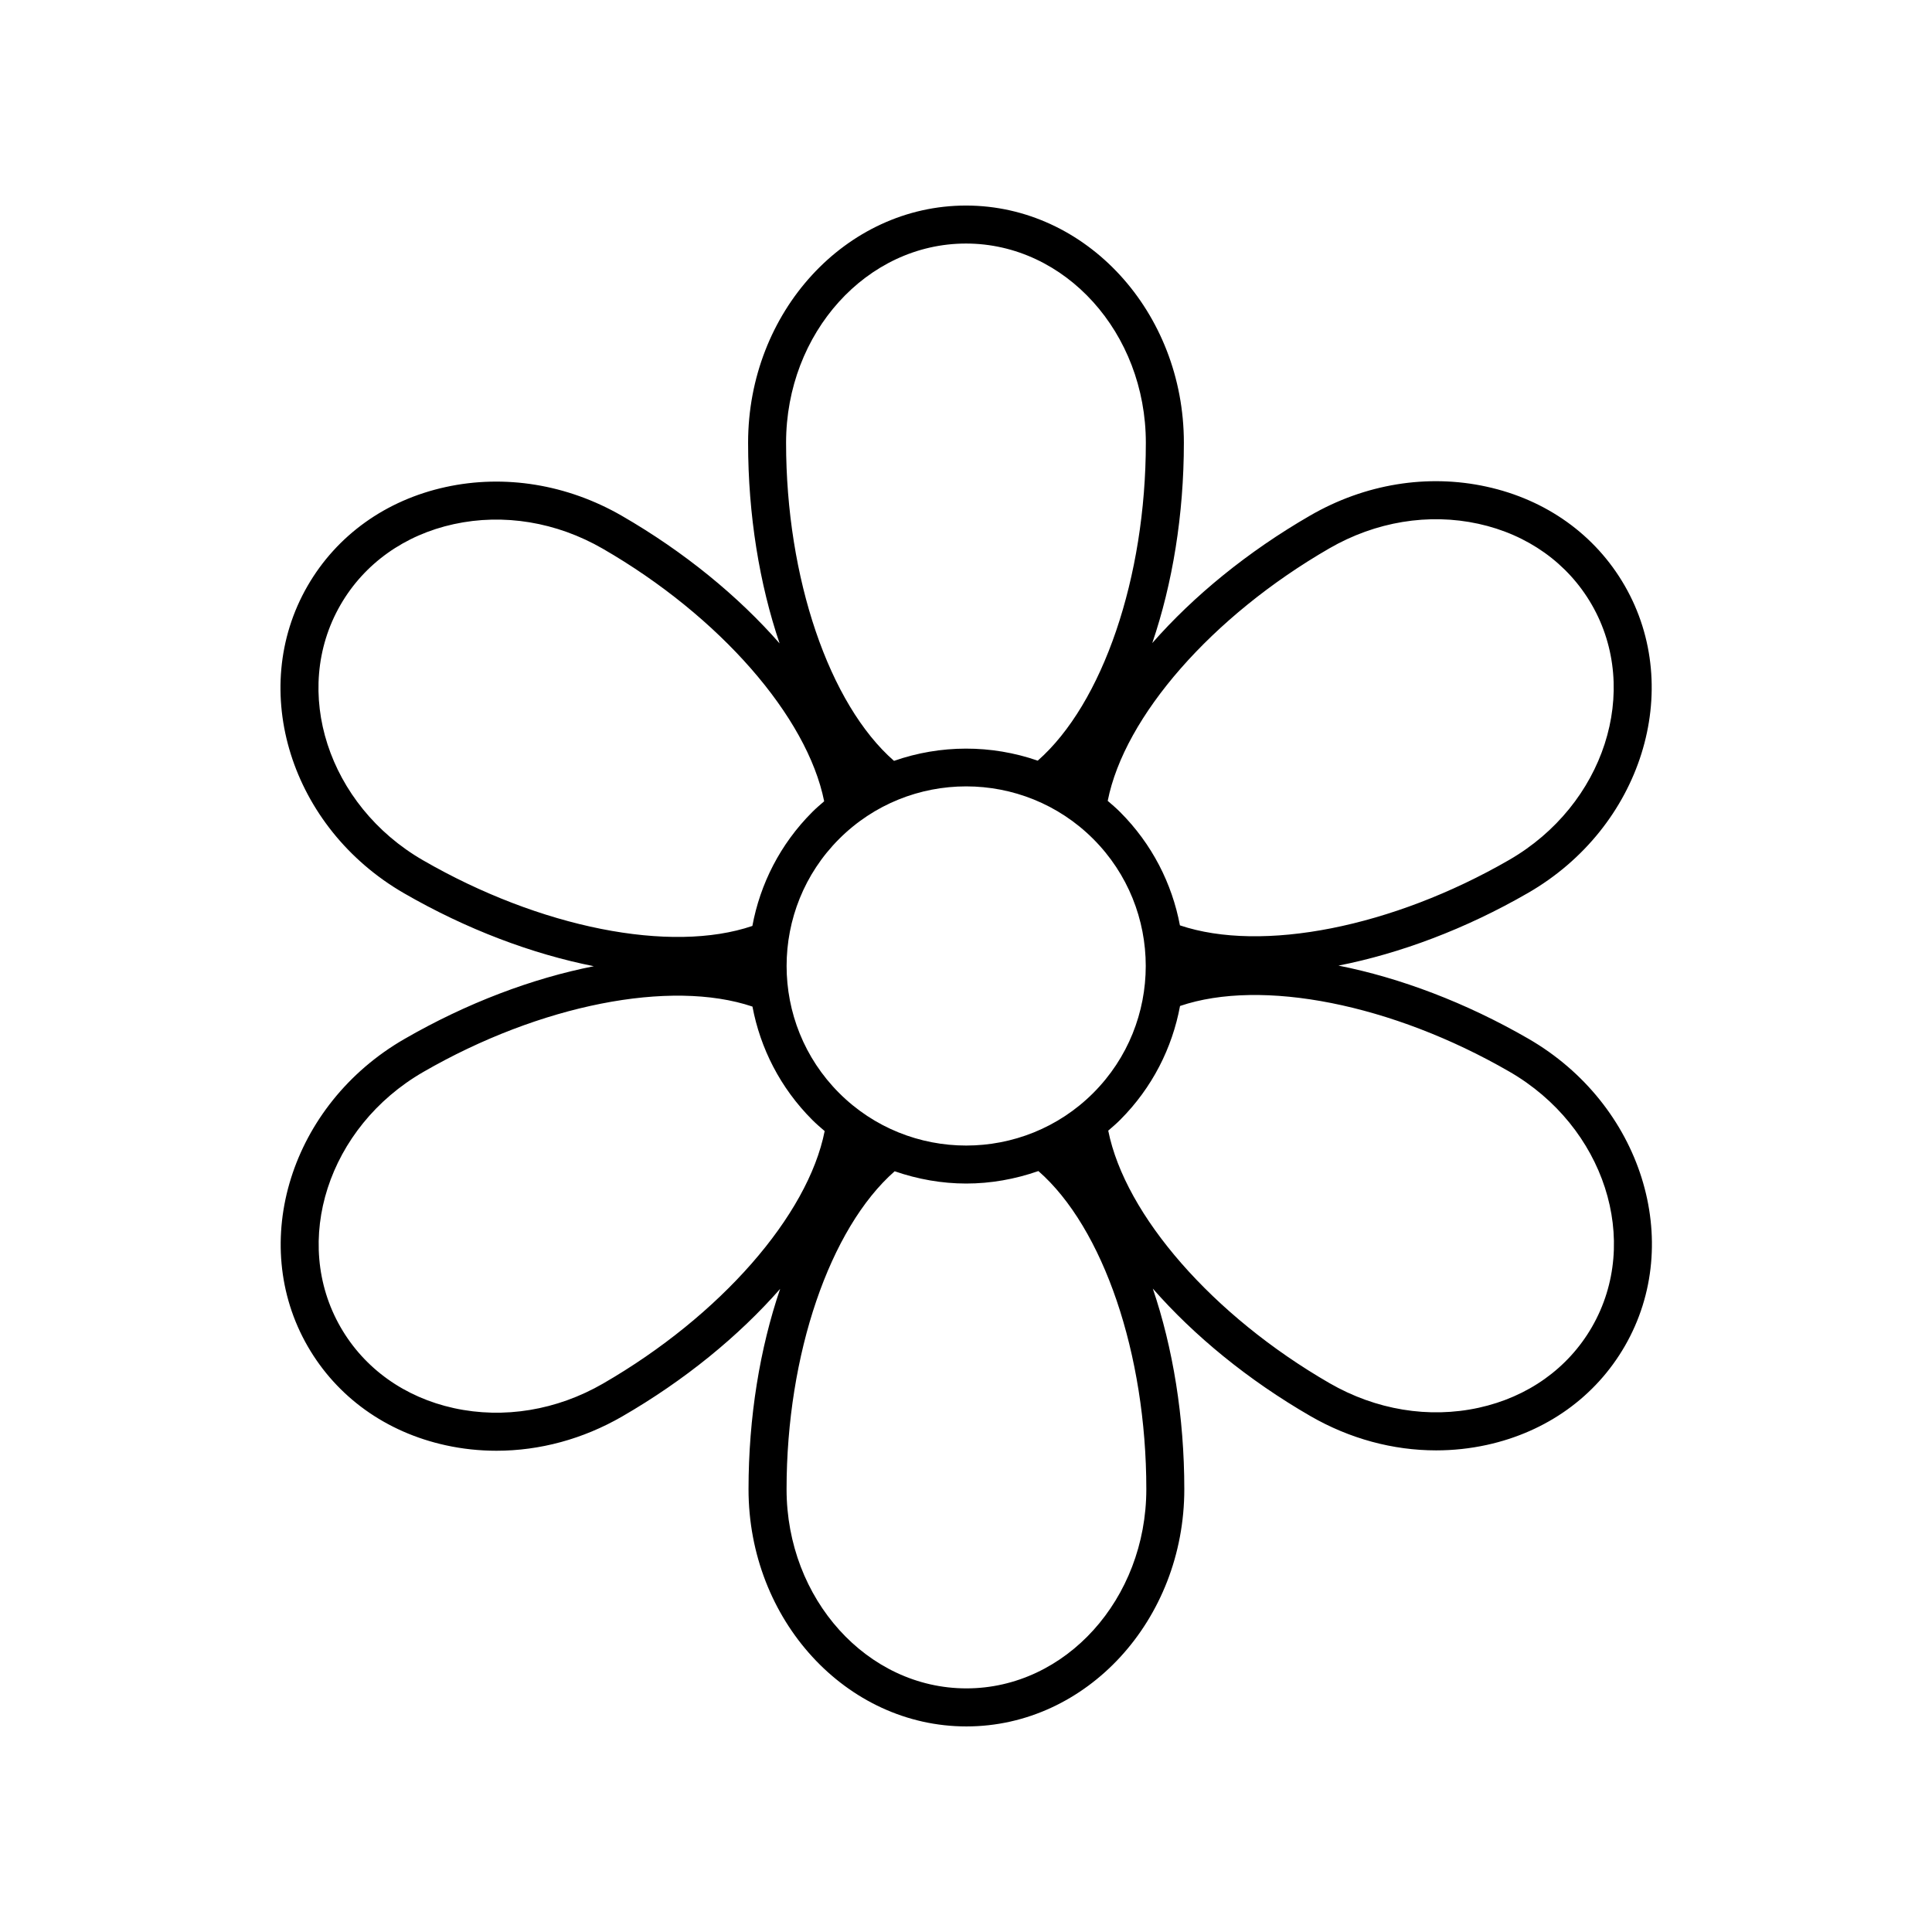
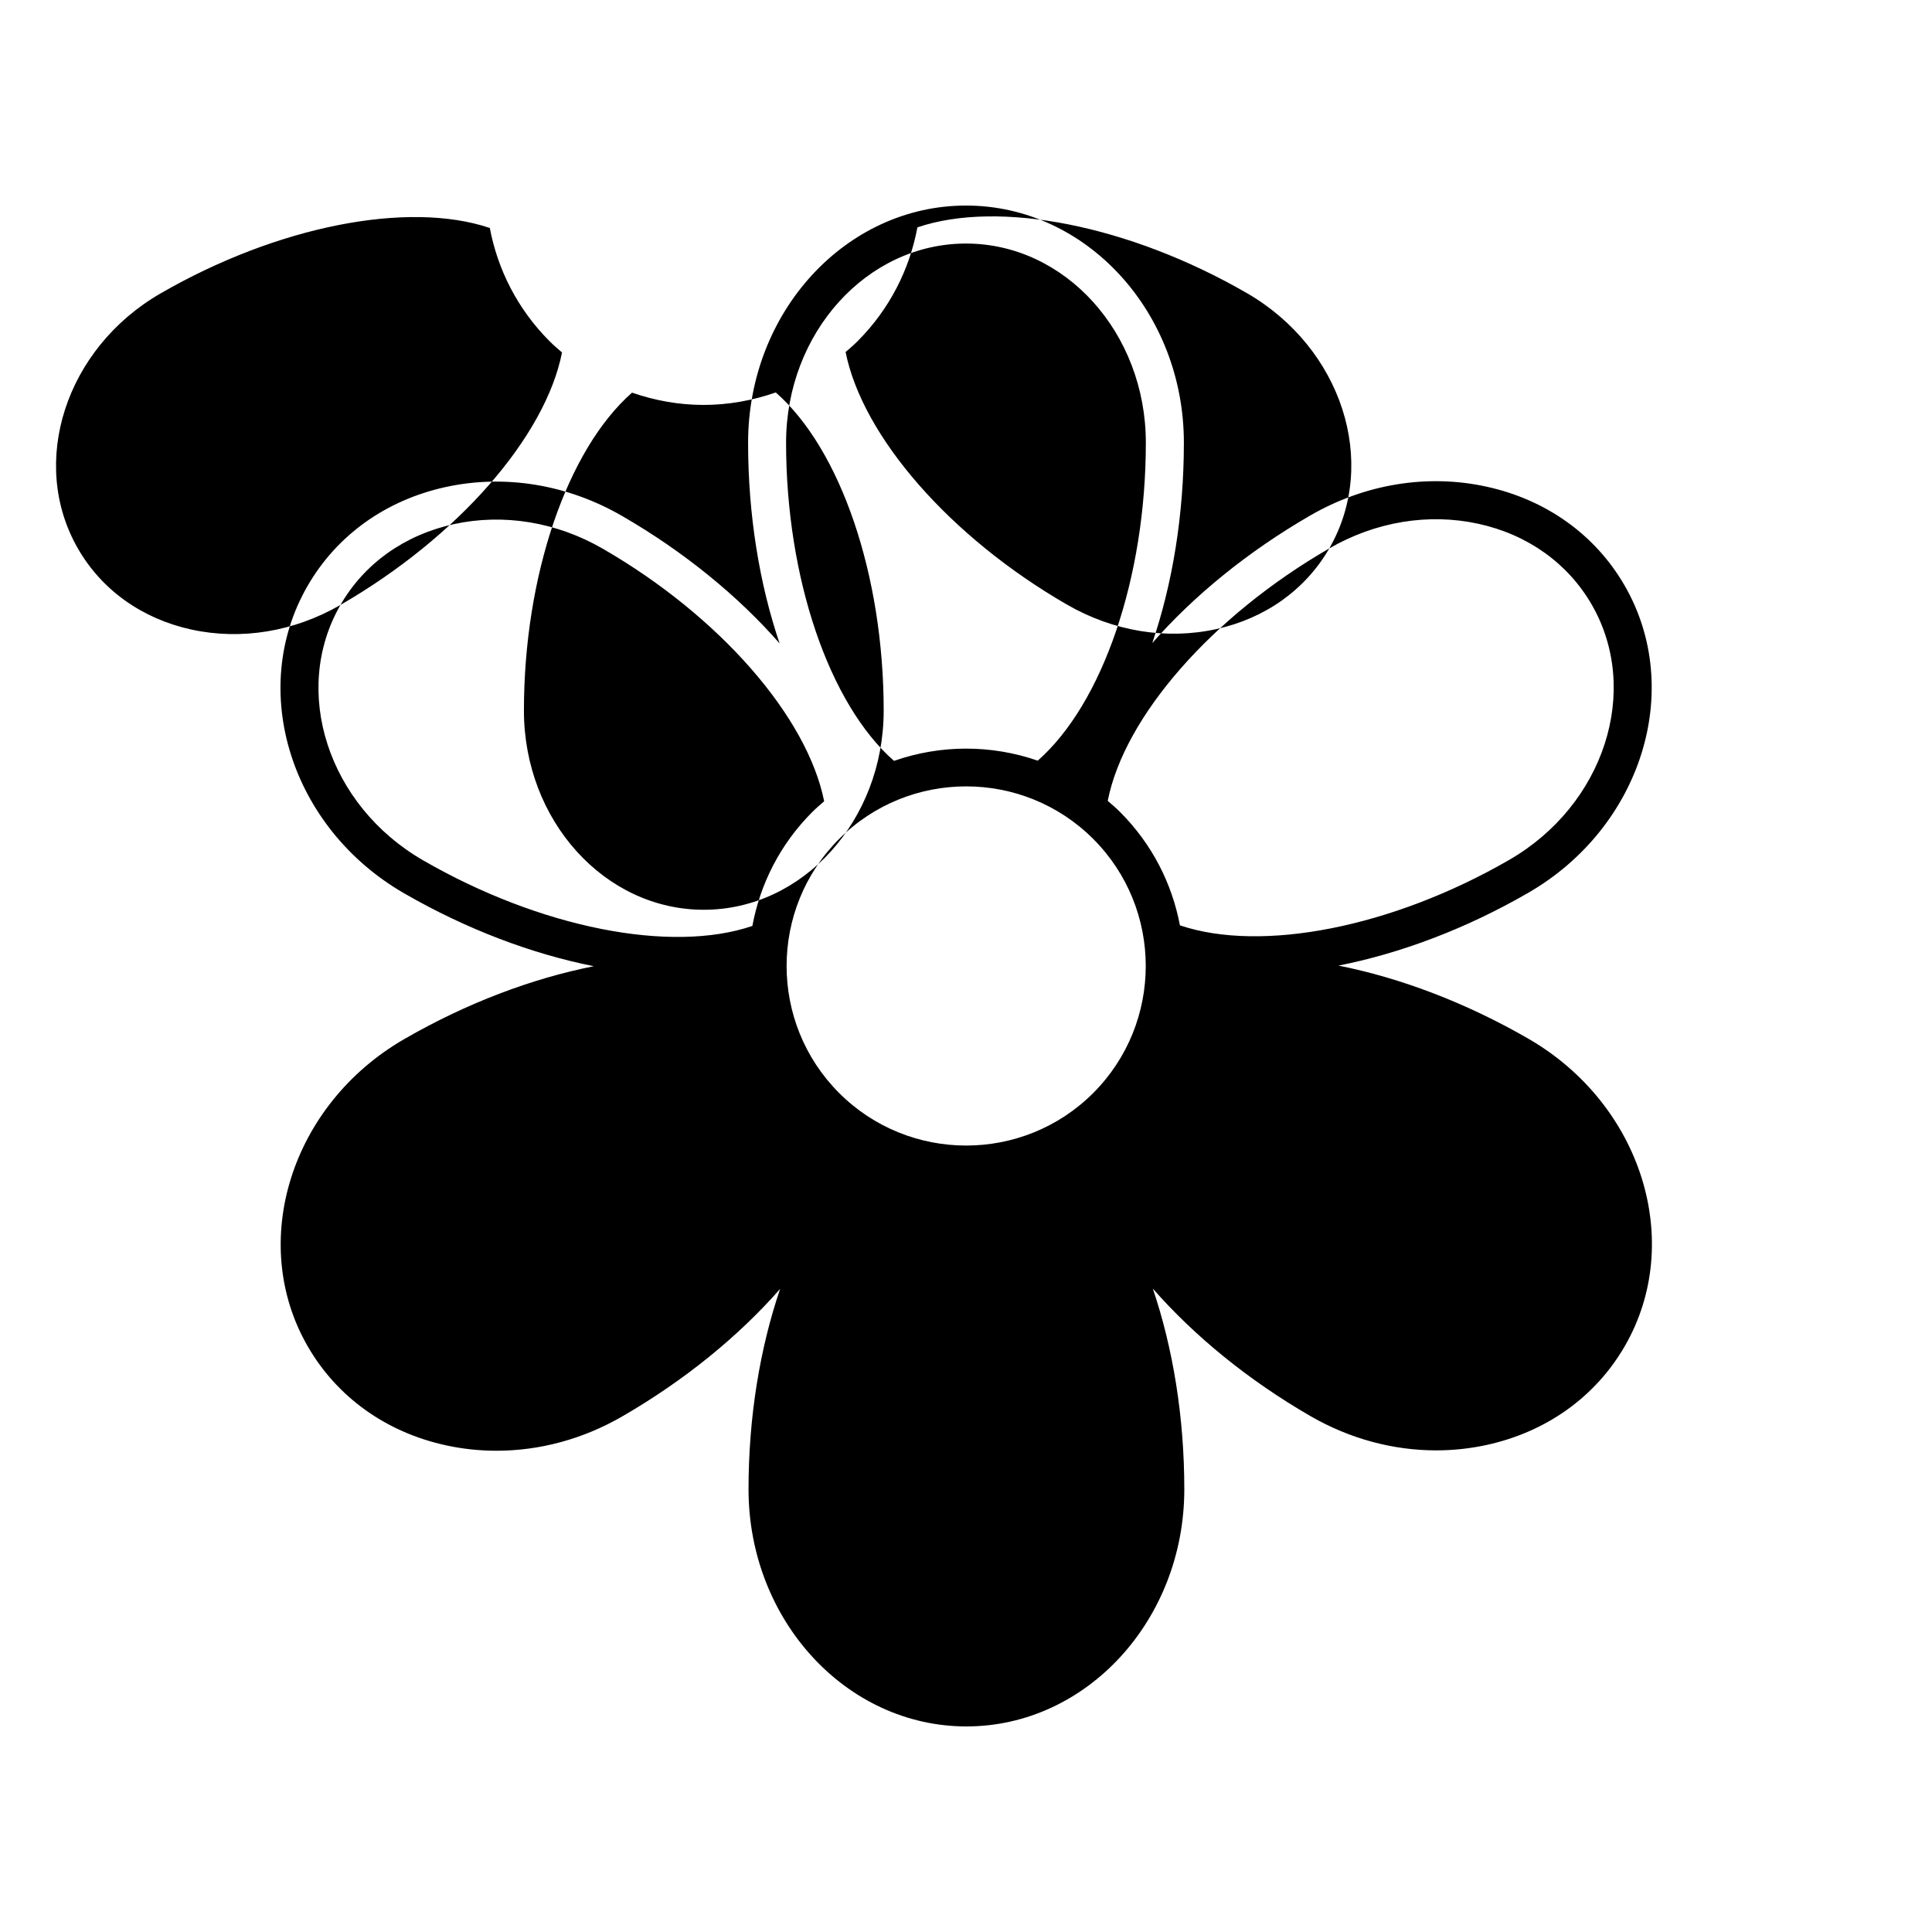
<svg xmlns="http://www.w3.org/2000/svg" fill="#000000" width="800px" height="800px" version="1.1" viewBox="144 144 512 512">
-   <path d="m549.04 419.27c-16.641-9.609-34.023-16.141-50.332-19.375 16.32-3.215 33.68-9.691 50.273-19.277 30.016-17.324 41.484-53.855 25.566-81.438-7.758-13.438-20.75-22.746-36.586-26.207-15.664-3.438-32.254-0.727-46.723 7.633-16.605 9.586-30.934 21.34-41.875 33.816 5.352-15.715 8.375-33.977 8.375-53.09 0-34.66-25.902-62.859-57.742-62.859-31.84 0-57.742 28.199-57.742 62.859 0 19.176 3.019 37.465 8.348 53.176-10.934-12.488-25.234-24.242-41.789-33.801-14.465-8.352-31.07-11.059-46.723-7.633-15.84 3.465-28.832 12.773-36.586 26.207-15.922 27.578-4.449 64.109 25.566 81.438 16.637 9.609 34.004 16.105 50.305 19.336-16.309 3.219-33.664 9.738-50.25 19.316-30.016 17.324-41.484 53.855-25.566 81.438 7.758 13.438 20.75 22.746 36.586 26.207 4.422 0.969 8.922 1.445 13.43 1.445 11.441 0 22.914-3.082 33.293-9.078 16.605-9.586 30.934-21.34 41.875-33.816-5.352 15.715-8.375 33.977-8.375 53.09 0 34.664 25.898 62.863 57.742 62.863 31.84 0 57.742-28.199 57.742-62.859 0-19.176-3.019-37.465-8.348-53.176 10.934 12.488 25.234 24.242 41.789 33.801 10.379 5.992 21.855 9.078 33.293 9.078 4.504 0 9.008-0.48 13.43-1.445 15.84-3.465 28.832-12.773 36.586-26.207 15.922-27.578 4.453-64.109-25.562-81.441zm-52.766-129.94c12.281-7.094 26.324-9.41 39.527-6.519 13.035 2.852 23.695 10.453 30.016 21.406 13.141 22.766 3.332 53.121-21.875 67.672-30.93 17.863-65.547 24.641-87.25 17.34-2.074-11.008-7.352-21.527-15.855-30.031-1.055-1.055-2.168-2.012-3.281-2.961 4.43-22.375 27.641-48.961 58.719-66.906zm-62.555 144.33c-18.559 18.559-48.766 18.566-67.336 0-18.566-18.566-18.566-48.773 0-67.336 9.281-9.281 21.473-13.926 33.664-13.926 12.191 0 24.383 4.644 33.668 13.926 18.562 18.562 18.562 48.77 0.004 67.336zm-33.723-225.12c26.285 0 47.664 23.68 47.664 52.785 0 35.746-11.453 69.137-28.648 84.258-12.324-4.273-25.773-4.254-38.09 0.055-17.168-15.008-28.602-48.418-28.602-84.312 0.008-29.105 21.387-52.785 47.676-52.785zm-165.77 95.773c6.316-10.953 16.977-18.555 30.016-21.406 13.211-2.891 27.246-0.574 39.527 6.519 30.949 17.871 54.141 44.477 58.645 66.922-1.066 0.922-2.141 1.832-3.152 2.848-8.543 8.543-13.824 19.125-15.875 30.188-21.582 7.352-56.211 0.539-87.281-17.402-25.203-14.547-35.016-44.906-21.879-67.668zm69.602 206.34c-12.281 7.094-26.324 9.406-39.527 6.519-13.035-2.852-23.695-10.453-30.016-21.406-13.141-22.766-3.332-53.121 21.875-67.672 30.934-17.859 65.555-24.641 87.25-17.34 2.074 11.008 7.352 21.527 15.855 30.031 1.055 1.055 2.168 2.012 3.281 2.961-4.426 22.375-27.637 48.961-58.719 66.906zm96.285 80.785c-26.285 0-47.664-23.68-47.664-52.785 0-35.746 11.453-69.137 28.648-84.258 6.137 2.125 12.539 3.254 18.965 3.254 6.481 0 12.941-1.148 19.125-3.309 17.168 15.008 28.602 48.41 28.602 84.312-0.012 29.105-21.395 52.785-47.676 52.785zm165.77-95.773c-6.316 10.953-16.977 18.555-30.016 21.406-13.203 2.887-27.242 0.574-39.527-6.519-30.949-17.871-54.141-44.477-58.645-66.922 1.066-0.922 2.141-1.832 3.152-2.848 8.543-8.543 13.824-19.125 15.875-30.188 21.594-7.34 56.215-0.539 87.281 17.402 25.207 14.547 35.02 44.906 21.879 67.668z" />
+   <path d="m549.04 419.27c-16.641-9.609-34.023-16.141-50.332-19.375 16.32-3.215 33.68-9.691 50.273-19.277 30.016-17.324 41.484-53.855 25.566-81.438-7.758-13.438-20.75-22.746-36.586-26.207-15.664-3.438-32.254-0.727-46.723 7.633-16.605 9.586-30.934 21.34-41.875 33.816 5.352-15.715 8.375-33.977 8.375-53.09 0-34.66-25.902-62.859-57.742-62.859-31.84 0-57.742 28.199-57.742 62.859 0 19.176 3.019 37.465 8.348 53.176-10.934-12.488-25.234-24.242-41.789-33.801-14.465-8.352-31.07-11.059-46.723-7.633-15.84 3.465-28.832 12.773-36.586 26.207-15.922 27.578-4.449 64.109 25.566 81.438 16.637 9.609 34.004 16.105 50.305 19.336-16.309 3.219-33.664 9.738-50.25 19.316-30.016 17.324-41.484 53.855-25.566 81.438 7.758 13.438 20.75 22.746 36.586 26.207 4.422 0.969 8.922 1.445 13.43 1.445 11.441 0 22.914-3.082 33.293-9.078 16.605-9.586 30.934-21.34 41.875-33.816-5.352 15.715-8.375 33.977-8.375 53.09 0 34.664 25.898 62.863 57.742 62.863 31.84 0 57.742-28.199 57.742-62.859 0-19.176-3.019-37.465-8.348-53.176 10.934 12.488 25.234 24.242 41.789 33.801 10.379 5.992 21.855 9.078 33.293 9.078 4.504 0 9.008-0.48 13.43-1.445 15.84-3.465 28.832-12.773 36.586-26.207 15.922-27.578 4.453-64.109-25.562-81.441zm-52.766-129.94c12.281-7.094 26.324-9.41 39.527-6.519 13.035 2.852 23.695 10.453 30.016 21.406 13.141 22.766 3.332 53.121-21.875 67.672-30.93 17.863-65.547 24.641-87.25 17.34-2.074-11.008-7.352-21.527-15.855-30.031-1.055-1.055-2.168-2.012-3.281-2.961 4.43-22.375 27.641-48.961 58.719-66.906zm-62.555 144.33c-18.559 18.559-48.766 18.566-67.336 0-18.566-18.566-18.566-48.773 0-67.336 9.281-9.281 21.473-13.926 33.664-13.926 12.191 0 24.383 4.644 33.668 13.926 18.562 18.562 18.562 48.77 0.004 67.336zm-33.723-225.12c26.285 0 47.664 23.68 47.664 52.785 0 35.746-11.453 69.137-28.648 84.258-12.324-4.273-25.773-4.254-38.09 0.055-17.168-15.008-28.602-48.418-28.602-84.312 0.008-29.105 21.387-52.785 47.676-52.785zm-165.77 95.773c6.316-10.953 16.977-18.555 30.016-21.406 13.211-2.891 27.246-0.574 39.527 6.519 30.949 17.871 54.141 44.477 58.645 66.922-1.066 0.922-2.141 1.832-3.152 2.848-8.543 8.543-13.824 19.125-15.875 30.188-21.582 7.352-56.211 0.539-87.281-17.402-25.203-14.547-35.016-44.906-21.879-67.668zc-12.281 7.094-26.324 9.406-39.527 6.519-13.035-2.852-23.695-10.453-30.016-21.406-13.141-22.766-3.332-53.121 21.875-67.672 30.934-17.859 65.555-24.641 87.25-17.34 2.074 11.008 7.352 21.527 15.855 30.031 1.055 1.055 2.168 2.012 3.281 2.961-4.426 22.375-27.637 48.961-58.719 66.906zm96.285 80.785c-26.285 0-47.664-23.68-47.664-52.785 0-35.746 11.453-69.137 28.648-84.258 6.137 2.125 12.539 3.254 18.965 3.254 6.481 0 12.941-1.148 19.125-3.309 17.168 15.008 28.602 48.41 28.602 84.312-0.012 29.105-21.395 52.785-47.676 52.785zm165.77-95.773c-6.316 10.953-16.977 18.555-30.016 21.406-13.203 2.887-27.242 0.574-39.527-6.519-30.949-17.871-54.141-44.477-58.645-66.922 1.066-0.922 2.141-1.832 3.152-2.848 8.543-8.543 13.824-19.125 15.875-30.188 21.594-7.34 56.215-0.539 87.281 17.402 25.207 14.547 35.02 44.906 21.879 67.668z" />
</svg>